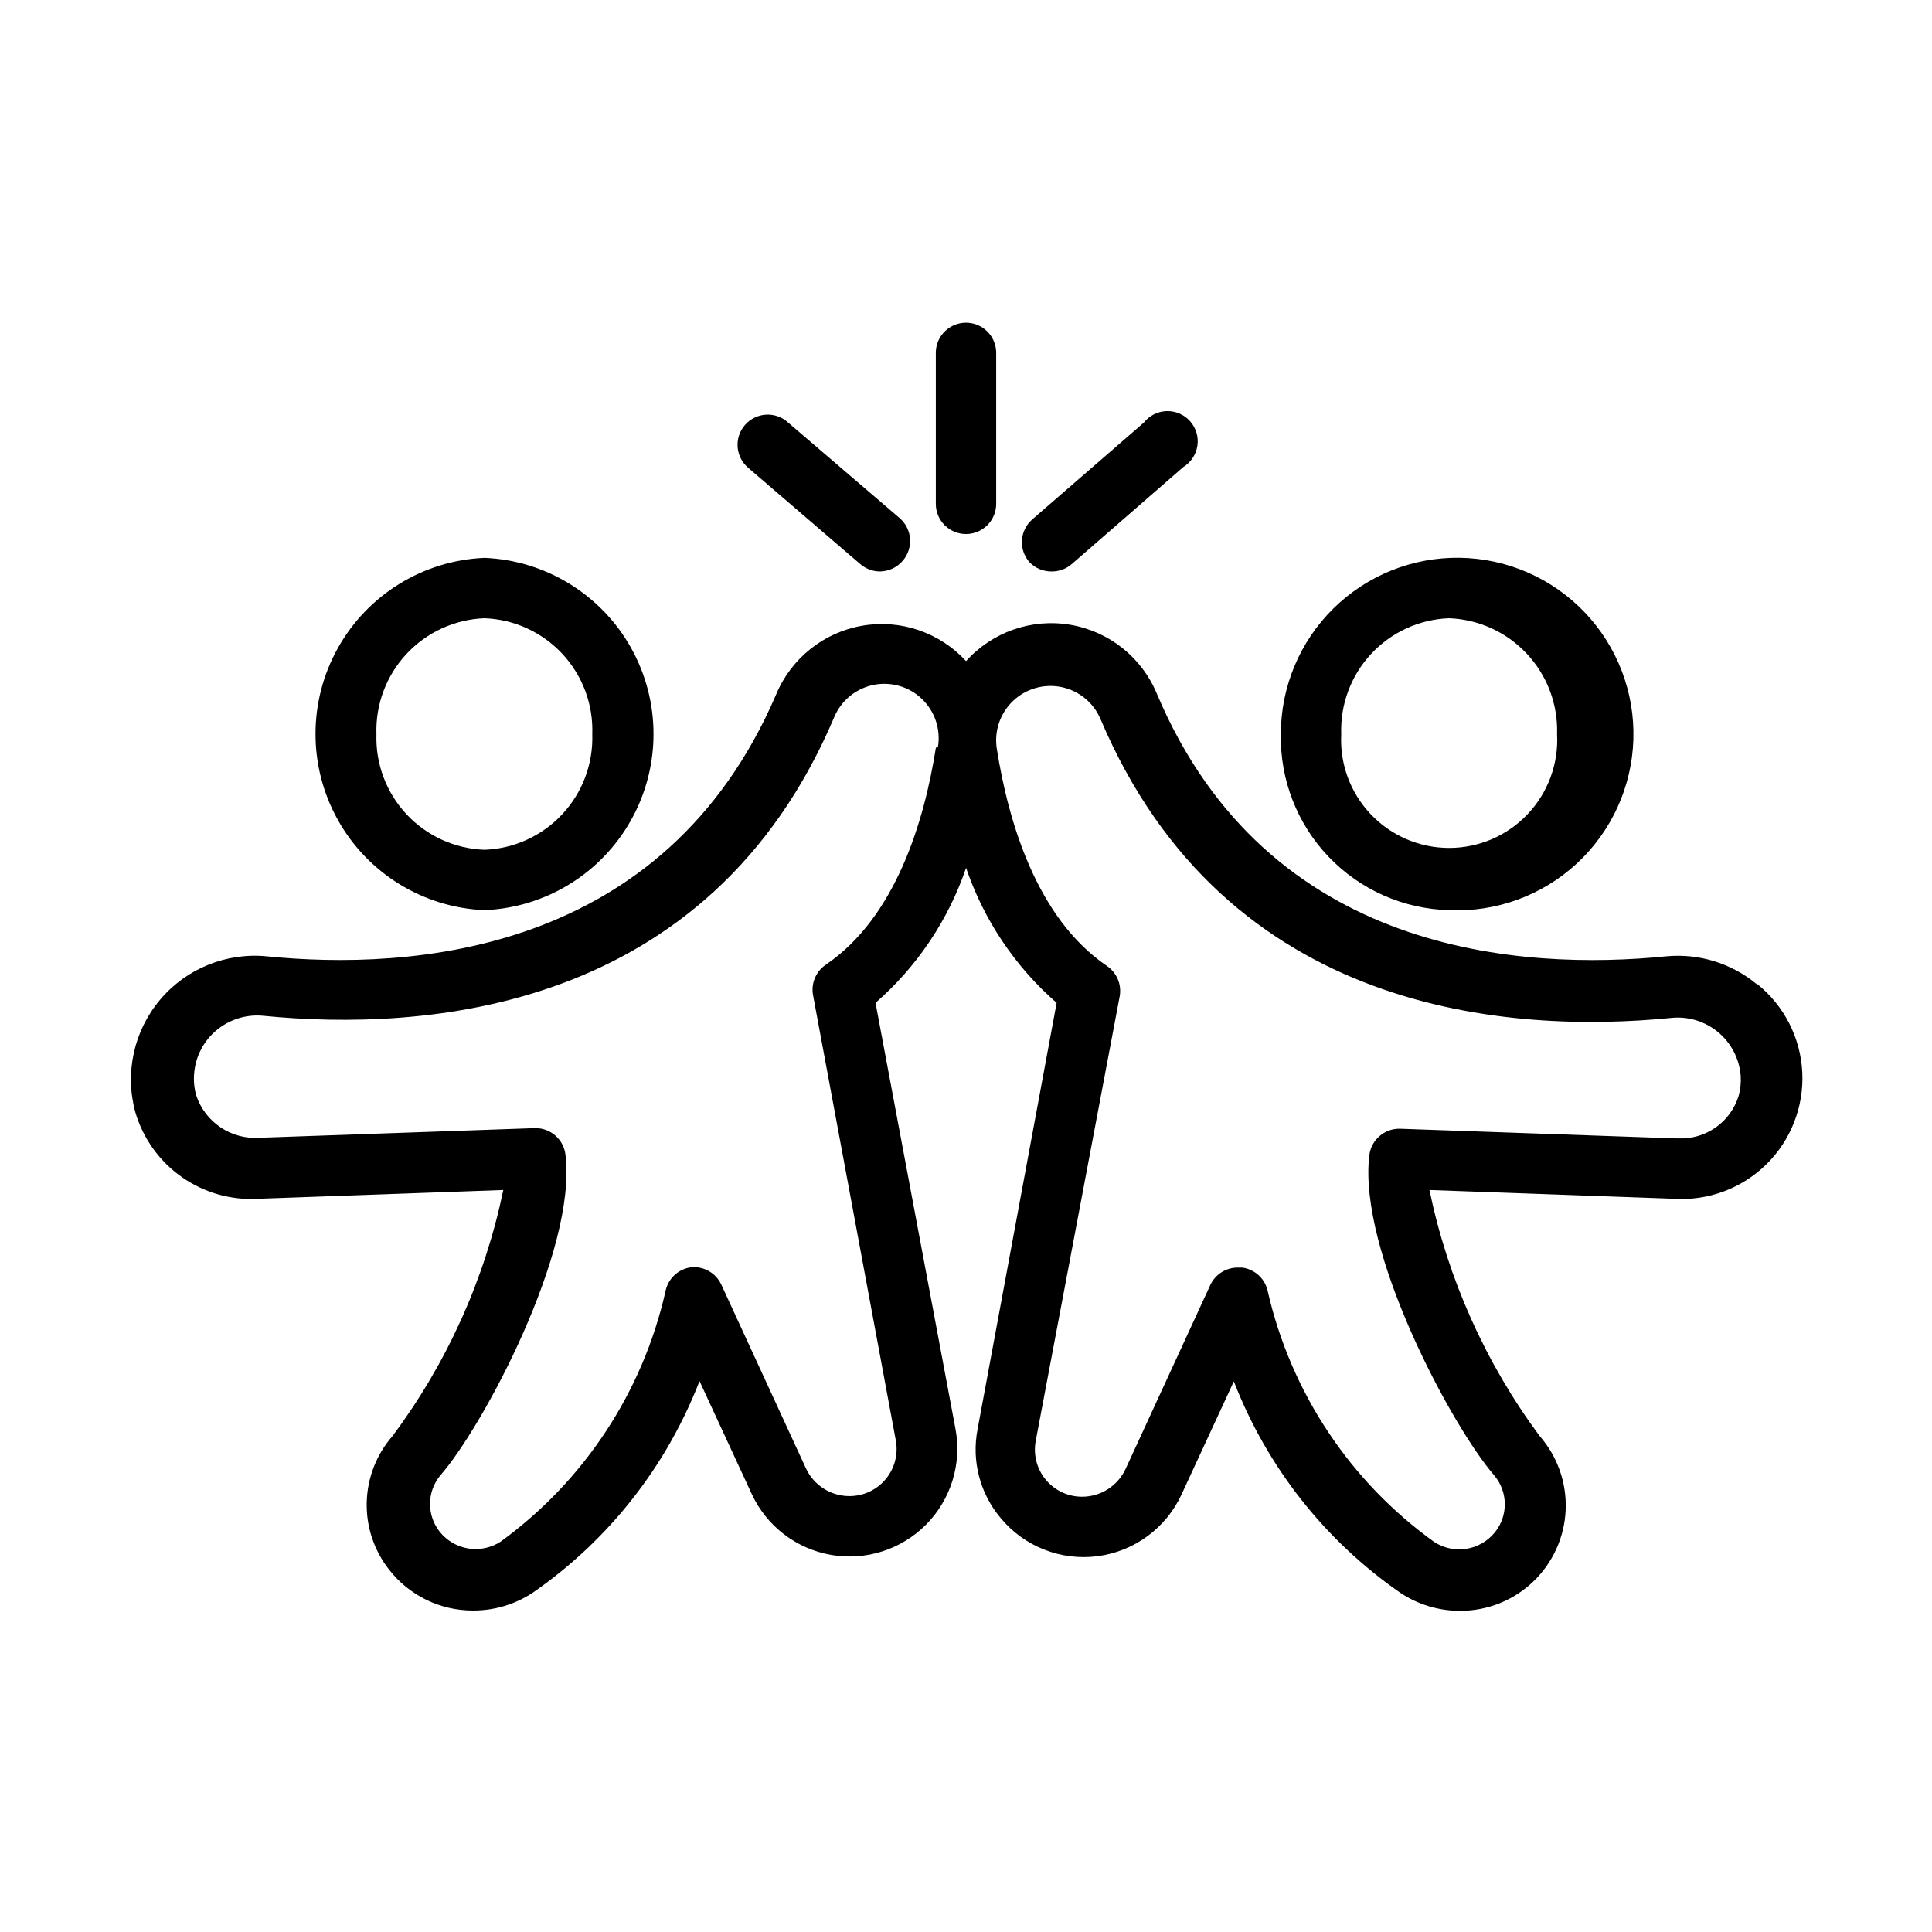
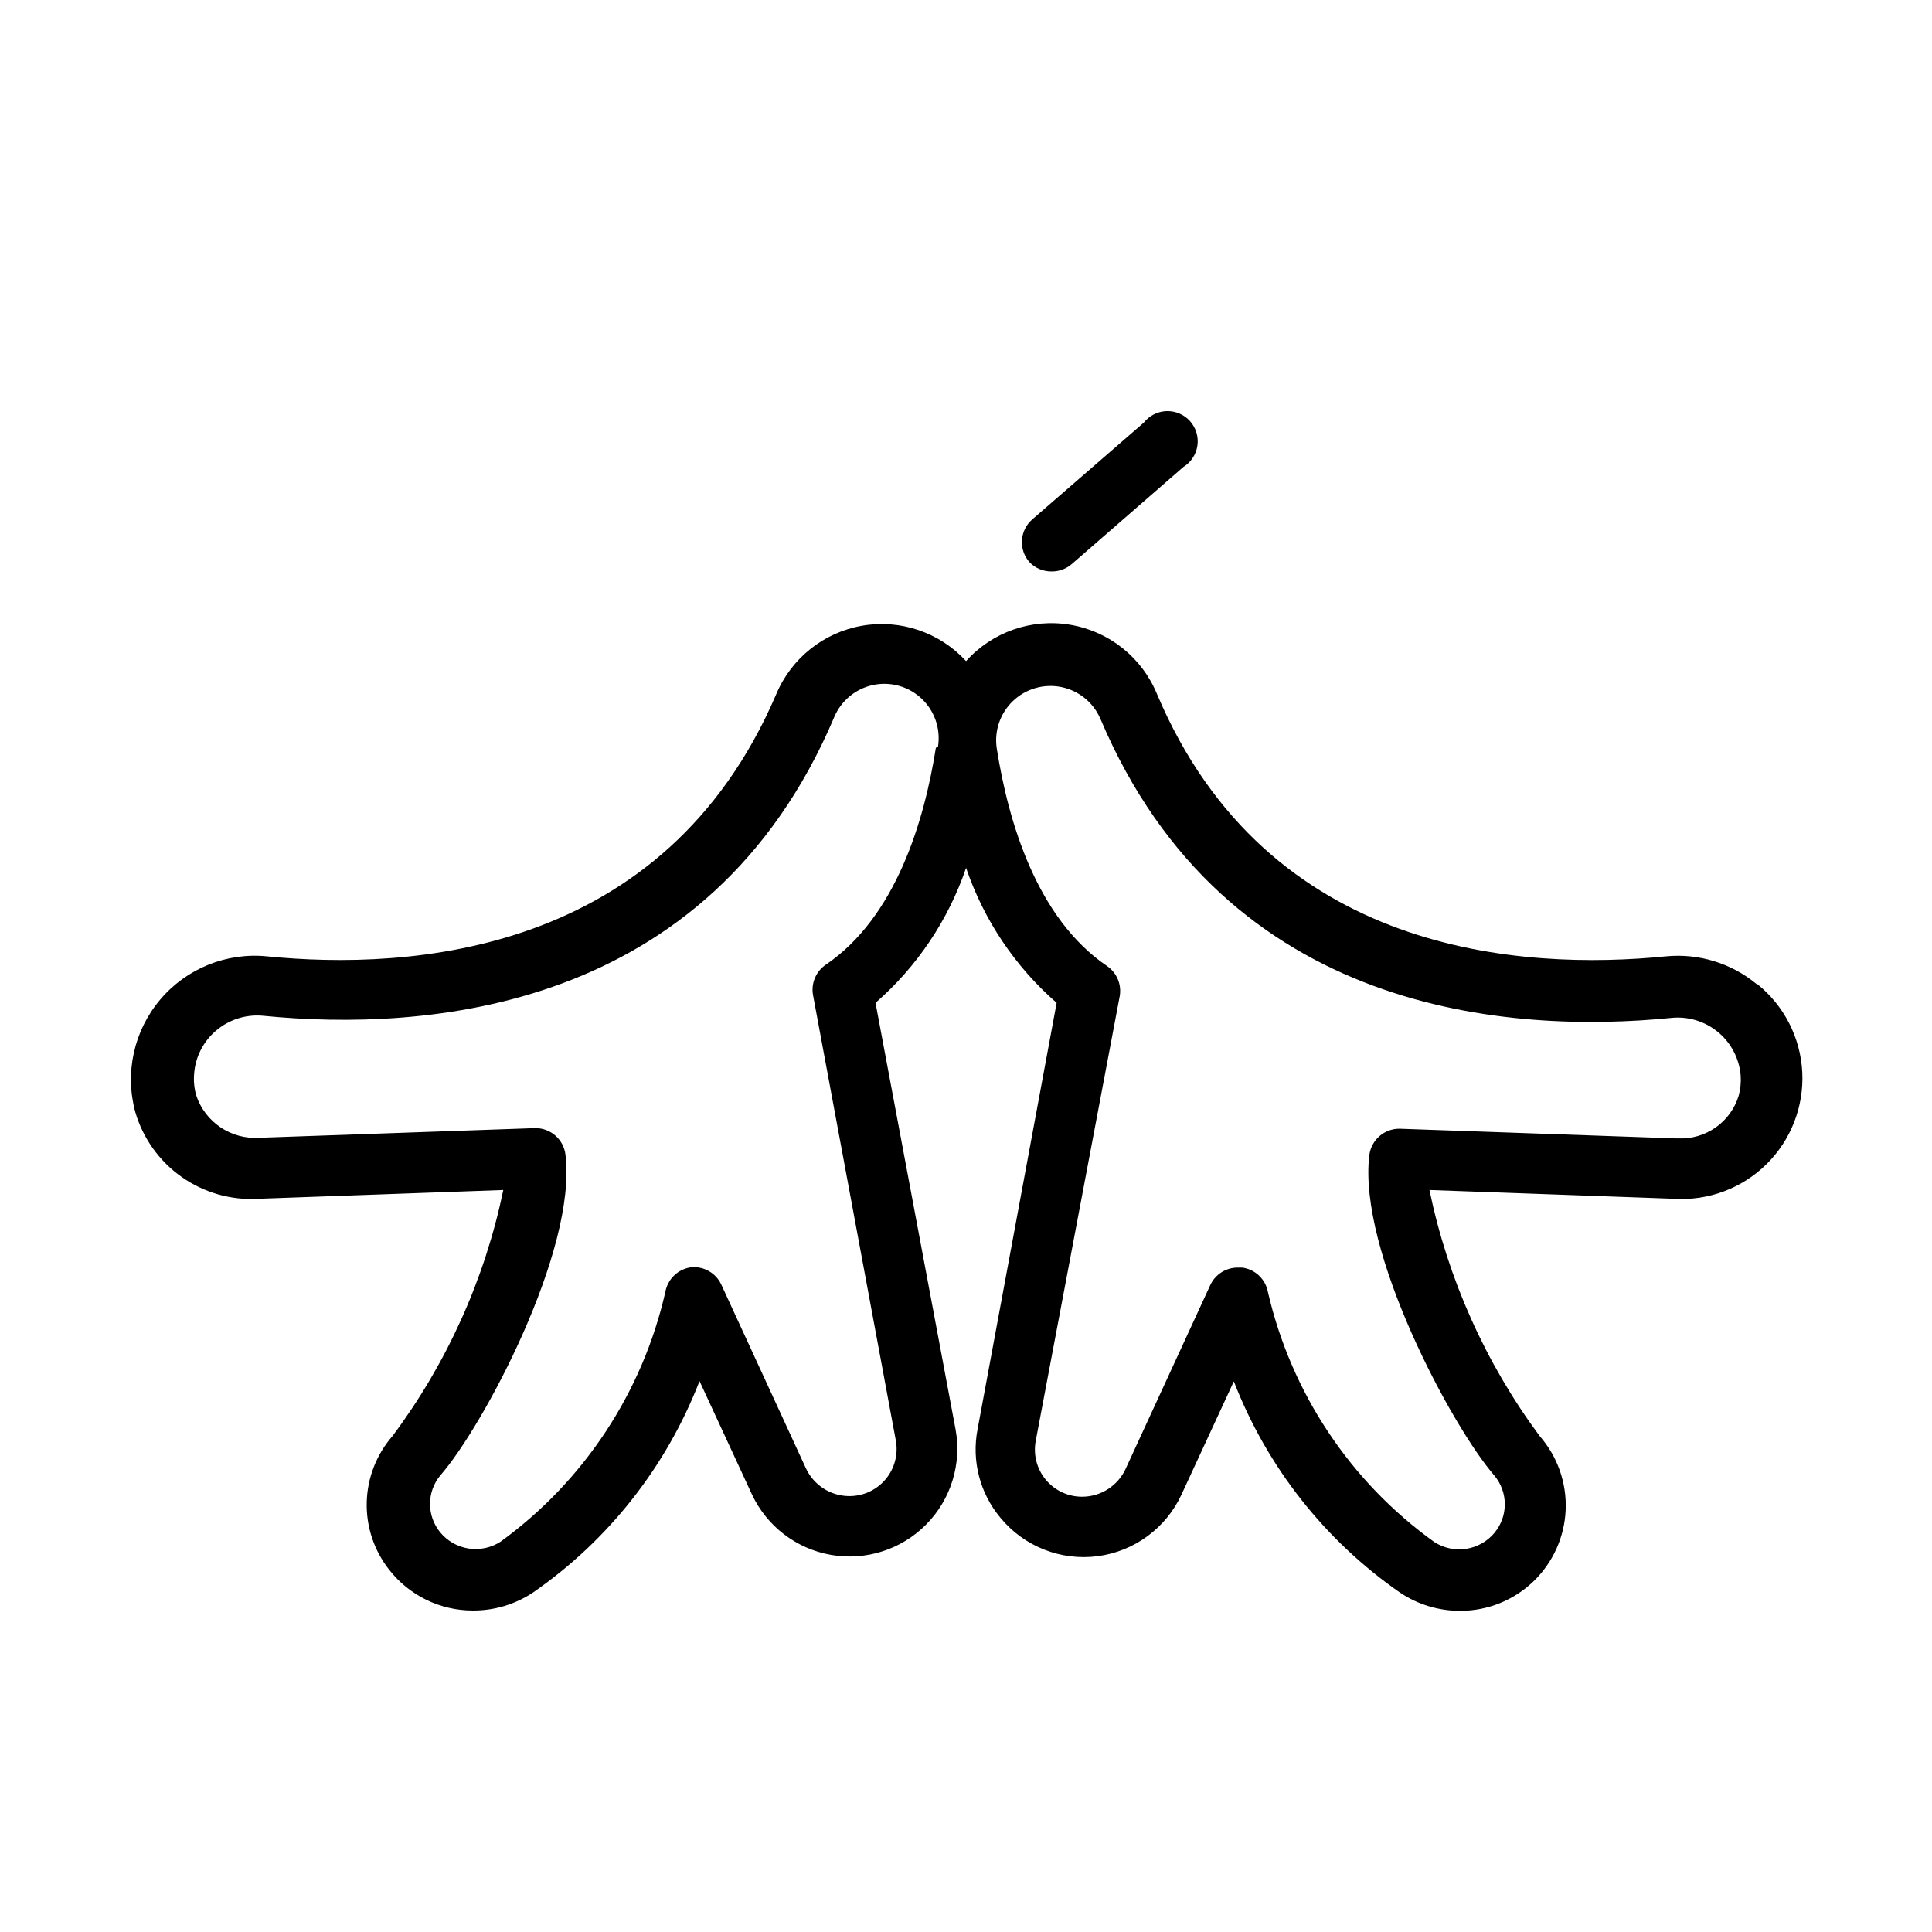
<svg xmlns="http://www.w3.org/2000/svg" width="1200pt" height="1200pt" version="1.1" viewBox="0 0 1200 1200">
-   <path d="m300.94 565.31c38.012-1.574 72.48-22.766 91.047-55.969 18.562-33.207 18.562-73.668 0-106.88-18.566-33.203-53.035-54.395-91.047-55.969-38.012 1.574-72.48 22.766-91.047 55.969-18.562 33.207-18.562 73.668 0 106.88 18.566 33.203 53.035 54.395 91.047 55.969zm0-181.31c18.422 0.684 35.816 8.652 48.367 22.148 12.551 13.5 19.23 31.43 18.57 49.852 0.609 18.391-6.094 36.27-18.641 49.73-12.543 13.457-29.91 21.398-48.297 22.082-18.418-0.637-35.832-8.555-48.418-22.02-12.586-13.465-19.312-31.371-18.707-49.793-0.609-18.438 6.113-36.367 18.695-49.859 12.578-13.496 29.992-21.457 48.43-22.141z" />
  <path d="m1091.1 611.25c-15.711-13-35.953-19.207-56.25-17.25-88.5 8.812-247.5 0-316.31-163.12-9.352-22.535-29.613-38.699-53.664-42.809-24.051-4.109-48.531 4.406-64.836 22.559-16.383-17.863-40.738-26.145-64.613-21.969s-43.977 20.23-53.324 42.594c-69.562 162.19-227.62 171.56-316.31 162.75-25.18-2.5-49.977 7.555-66.309 26.883-16.332 19.328-22.105 45.457-15.441 69.867 4.777 16.344 14.973 30.574 28.906 40.352 13.938 9.781 30.789 14.527 47.781 13.461l151.88-5.438c-11.5 55.352-34.988 107.51-68.812 152.81-9.977 11.434-15.641 25.992-16.016 41.16-0.379 15.168 4.559 29.988 13.953 41.902 12.484 15.992 31.648 25.332 51.938 25.312 13.344 0.082 26.406-3.836 37.5-11.25 46.773-32.449 82.758-78.164 103.31-131.25l32.438 70.125c9.211 19.902 27.59 34.027 49.188 37.812 21.602 3.785 43.688-3.246 59.117-18.828 15.434-15.582 22.254-37.734 18.258-59.297l-49.688-264.75c25.809-22.492 45.215-51.406 56.25-83.812 11.035 32.406 30.441 61.32 56.25 83.812l-49.125 264.94c-3.769 19.523 1.465 39.707 14.25 54.938 14.656 17.793 37.438 26.793 60.297 23.824 22.859-2.973 42.582-17.5 52.203-38.449l32.438-70.125c20.555 53.086 56.539 98.801 103.31 131.25 11.094 7.414 24.156 11.332 37.5 11.25 16.848-0.023 33.035-6.543 45.195-18.203 12.16-11.66 19.355-27.562 20.09-44.391 0.73-16.832-5.059-33.297-16.16-45.969-33.617-45.375-56.969-97.516-68.438-152.81l151.88 5.438c21.344 1.359 42.254-6.457 57.473-21.484 15.215-15.027 23.293-35.836 22.203-57.195-1.094-21.359-11.254-41.238-27.926-54.633zm-509.81-146.81c-7.125 45.188-24.75 105.19-68.438 134.81-2.977 2.035-5.305 4.891-6.699 8.215-1.398 3.324-1.805 6.984-1.176 10.535l51.375 276.38c1.688 8.609-0.578 17.523-6.176 24.281-5.594 6.754-13.926 10.645-22.699 10.594-5.625-0.027-11.125-1.641-15.871-4.66-4.742-3.019-8.535-7.32-10.941-12.402l-52.688-114.38c-1.645-3.496-4.328-6.398-7.684-8.312-3.356-1.914-7.223-2.742-11.066-2.375-3.918 0.527-7.57 2.281-10.434 5.008-2.859 2.727-4.789 6.293-5.504 10.18-14.18 62.445-50.562 117.62-102.38 155.25-5.875 3.805-12.941 5.312-19.859 4.242-6.914-1.07-13.195-4.652-17.641-10.055-4.082-4.965-6.316-11.195-6.316-17.625s2.234-12.66 6.316-17.625c26.625-30.375 85.125-139.88 77.812-199.31-0.551-4.574-2.769-8.781-6.227-11.828-3.461-3.043-7.918-4.707-12.523-4.672l-171.38 6c-8.516 0.566-16.977-1.699-24.066-6.449s-12.406-11.711-15.121-19.801c-1.277-4.441-1.723-9.082-1.312-13.688 0.816-10.539 5.894-20.289 14.062-27 8.121-6.707 18.586-9.879 29.062-8.812 99 9.75 276.38-1.125 354.56-185.81 4.379-10.172 13.473-17.547 24.328-19.734s22.094 1.09 30.074 8.77c7.977 7.68 11.684 18.785 9.91 29.715zm498.56 216.38c-2.477 7.902-7.496 14.762-14.281 19.512-6.781 4.746-14.945 7.117-23.219 6.738h-1.688l-171.38-6c-4.578-0.039-9.012 1.598-12.465 4.606-3.453 3.004-5.691 7.168-6.285 11.707-7.312 59.438 51.188 168.75 77.812 199.31 4.082 4.965 6.316 11.195 6.316 17.625s-2.234 12.66-6.316 17.625c-4.445 5.402-10.727 8.984-17.641 10.055-6.918 1.07-13.984-0.438-19.859-4.242-52.164-37.473-88.891-92.664-103.31-155.25-0.715-3.887-2.644-7.453-5.504-10.18-2.863-2.727-6.516-4.481-10.434-5.008h-2.812c-3.586-0.008-7.102 1.012-10.125 2.938-3.023 1.93-5.43 4.684-6.938 7.938l-52.688 114.38c-2.406 5.082-6.199 9.383-10.941 12.402-4.746 3.019-10.246 4.633-15.871 4.66-8.773 0.051-17.105-3.84-22.699-10.594-5.598-6.758-7.863-15.672-6.176-24.281l52.125-276c0.629-3.551 0.223-7.211-1.176-10.535-1.395-3.324-3.723-6.18-6.699-8.215-43.688-29.625-61.312-89.625-68.438-134.81-1.773-10.93 1.934-22.035 9.91-29.715 7.981-7.68 19.219-10.957 30.074-8.77s19.949 9.562 24.328 19.734c78.188 184.69 255.75 195.56 354.38 185.81 10.523-1.148 21.062 2.008 29.223 8.754s13.242 16.508 14.09 27.059c0.297 4.293-0.148 8.605-1.312 12.75z" />
-   <path d="m900 565.31c29.305 1.355 57.93-9.105 79.457-29.035 21.527-19.934 34.156-47.672 35.055-76.996 0.898-29.324-10.008-57.781-30.277-78.996-20.266-21.211-48.195-33.402-77.531-33.844-29.336-0.438-57.617 10.91-78.512 31.508-20.895 20.594-32.648 48.715-32.629 78.051-0.555 28.32 10.117 55.707 29.684 76.188s46.438 32.387 74.754 33.125zm0-181.31c18.438 0.684 35.852 8.645 48.43 22.141 12.582 13.492 19.305 31.422 18.695 49.859 0.973 18.391-5.652 36.375-18.328 49.738s-30.285 20.934-48.703 20.934-36.027-7.57-48.703-20.934-19.301-31.348-18.328-49.738c-0.66-18.422 6.019-36.352 18.57-49.852 12.551-13.496 29.945-21.465 48.367-22.148z" />
-   <path d="m600 331.69c4.973 0 9.742-1.977 13.258-5.492 3.516-3.516 5.492-8.285 5.492-13.258v-93.75c0-6.699-3.574-12.887-9.375-16.238-5.801-3.348-12.949-3.348-18.75 0-5.801 3.352-9.375 9.539-9.375 16.238v93.75c0 4.973 1.977 9.742 5.492 13.258 3.516 3.516 8.285 5.492 13.258 5.492z" />
  <path d="m653.44 354.94c4.559-0.008 8.957-1.672 12.375-4.688l69.188-60.188c4.727-2.906 7.918-7.758 8.727-13.246 0.805-5.492-0.863-11.055-4.555-15.195-3.691-4.144-9.027-6.438-14.574-6.269-5.543 0.172-10.73 2.789-14.16 7.148l-69.375 60.188c-3.727 3.285-5.996 7.914-6.312 12.871-0.316 4.957 1.348 9.836 4.625 13.566 3.656 3.84 8.766 5.949 14.062 5.812z" />
-   <path d="m534.19 350.25c3.418 3.016 7.816 4.68 12.375 4.688 5.414-0.055 10.543-2.445 14.062-6.562 3.277-3.731 4.941-8.609 4.625-13.566-0.316-4.957-2.586-9.586-6.312-12.871l-69.375-59.438c-3.727-3.441-8.691-5.223-13.754-4.945-5.066 0.281-9.801 2.606-13.125 6.438-3.328 3.832-4.957 8.848-4.519 13.898 0.438 5.055 2.902 9.719 6.836 12.922z" />
</svg>